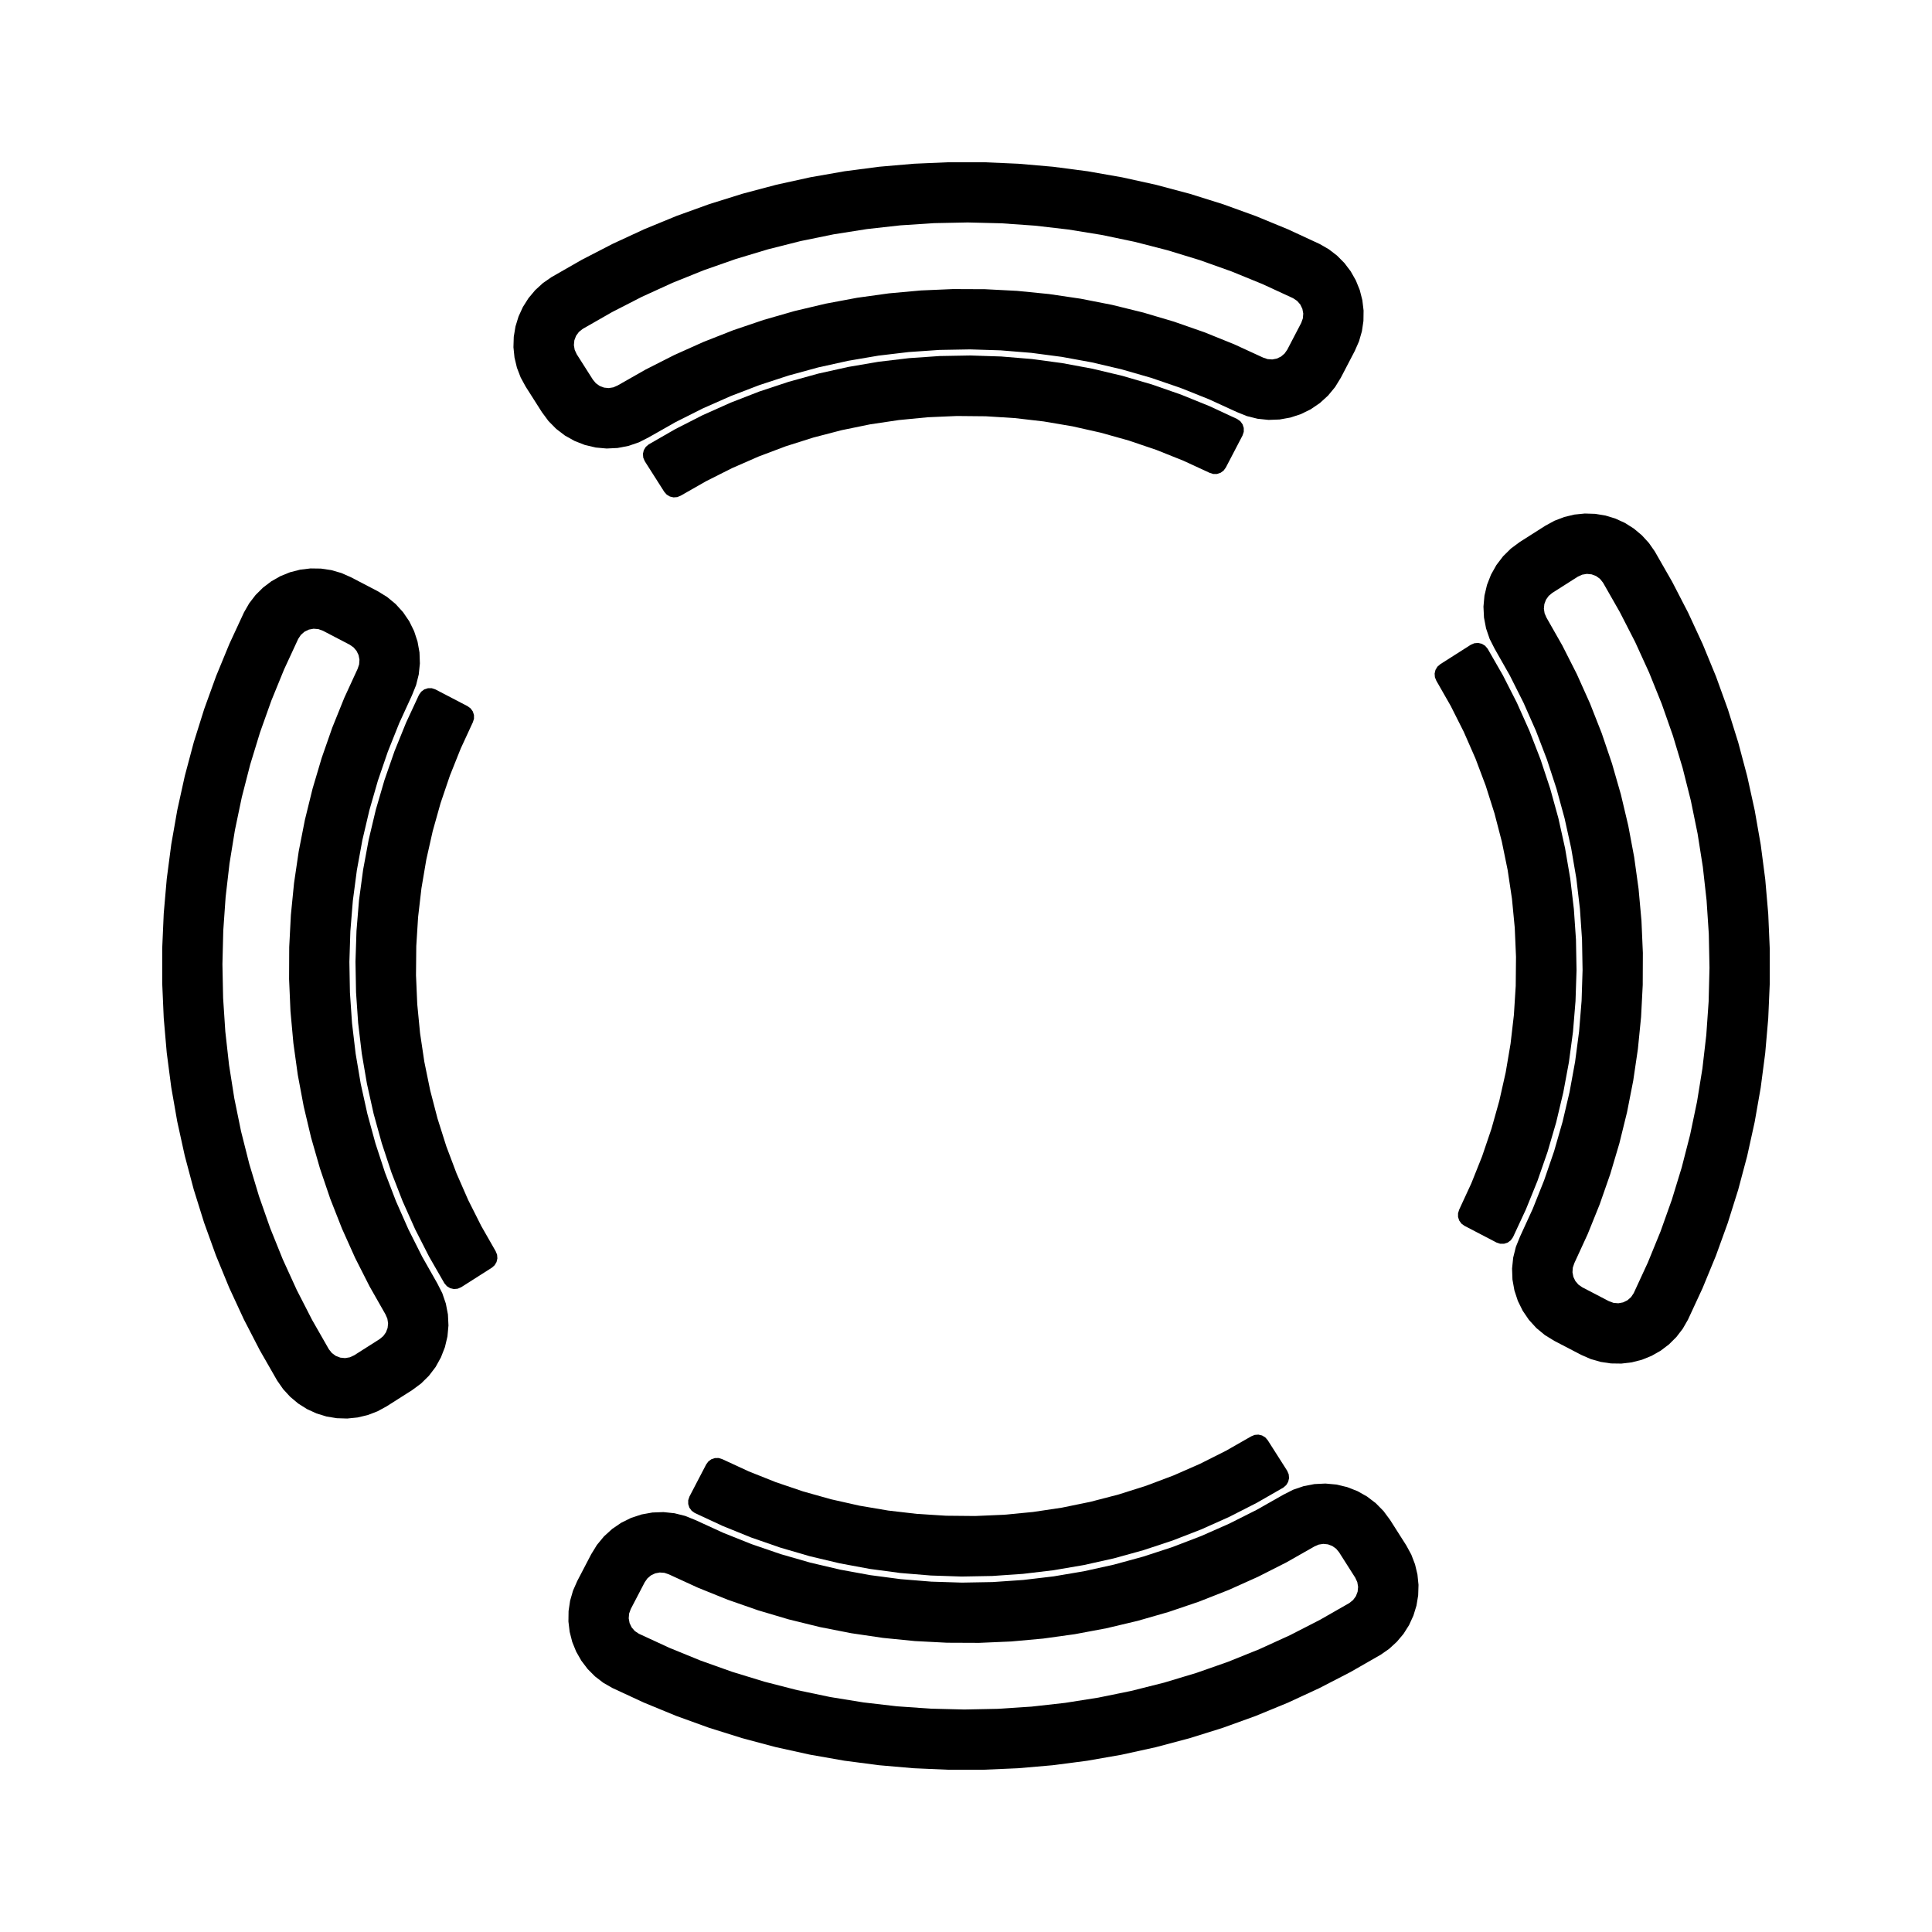
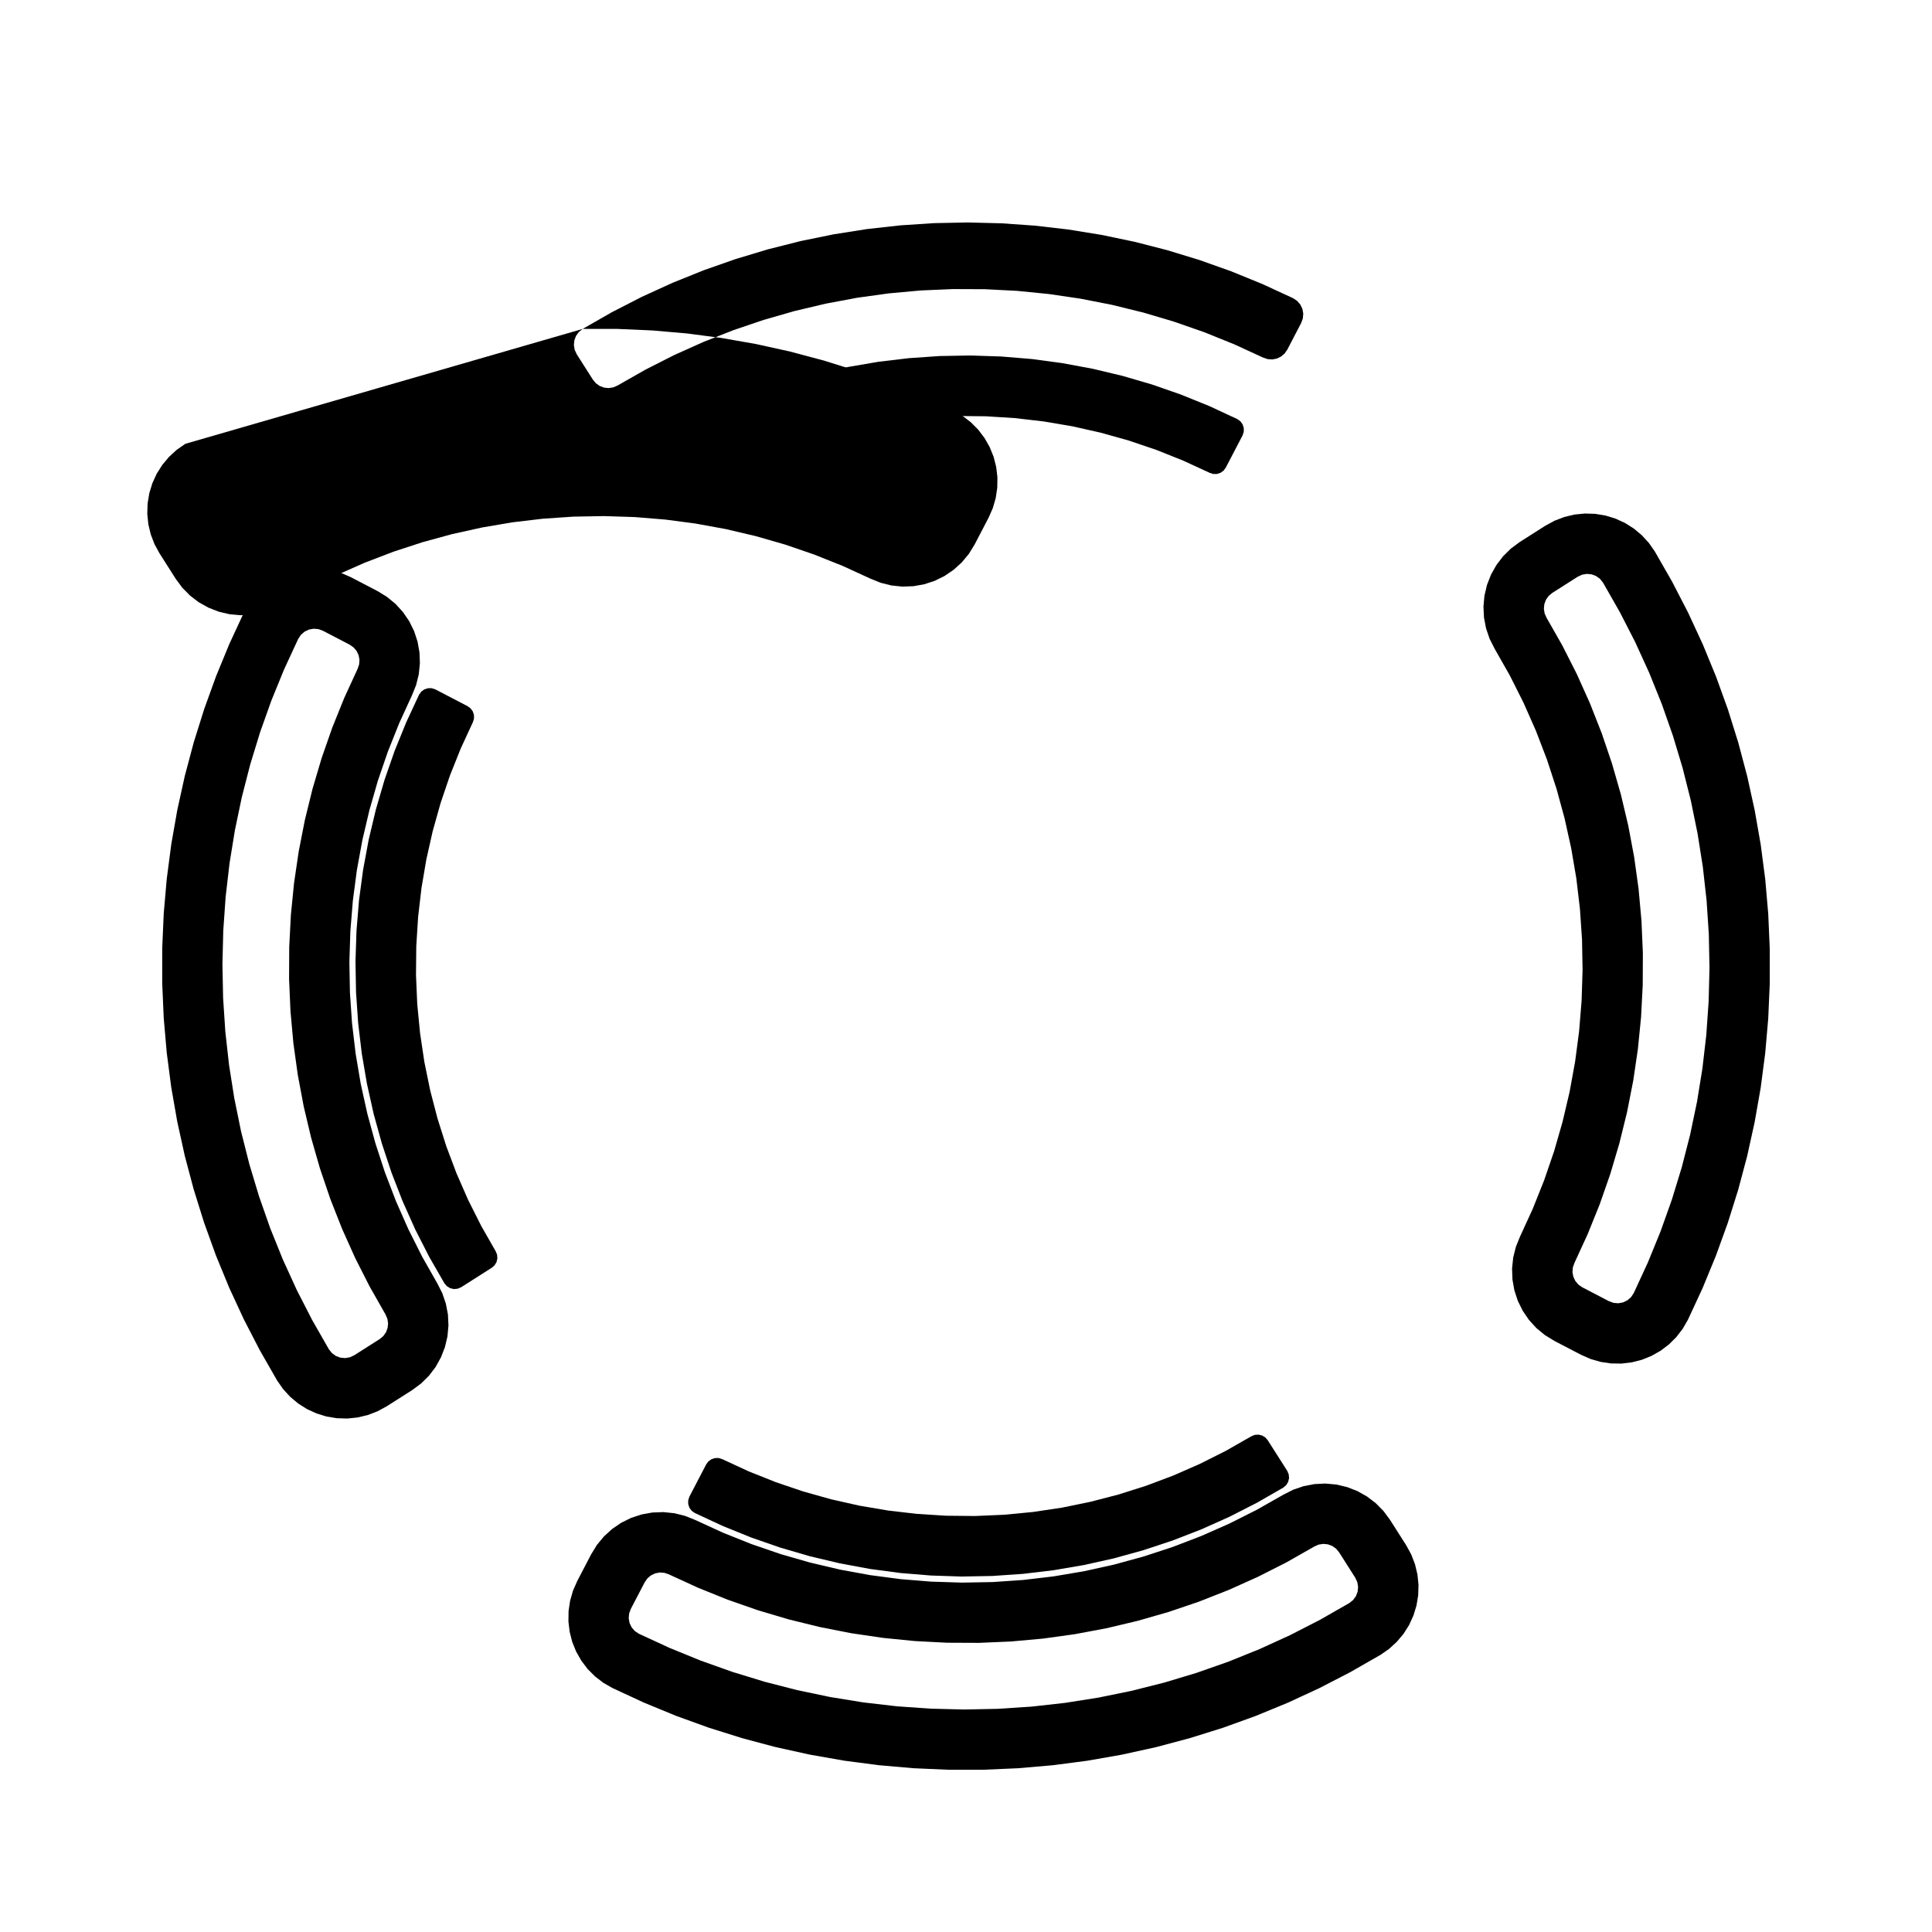
<svg xmlns="http://www.w3.org/2000/svg" fill="#000000" width="800px" height="800px" version="1.1" viewBox="144 144 512 512">
  <g fill-rule="evenodd">
    <path d="m501.59 568.82 0.992-0.797 0.75-1.027 0.453-1.188 0.125-1.27-0.211-1.254-0.535-1.16-4.301-6.762-0.789-0.945-1.008-0.715-1.152-0.434-1.23-0.125-1.219 0.191-1.129 0.492-7.391 4.203-7.582 3.844-7.754 3.481-7.91 3.113-8.051 2.731-8.172 2.348-8.273 1.961-8.352 1.566-8.418 1.168-8.465 0.766-8.496 0.367-8.5-0.035-8.488-0.438-8.457-0.84-8.41-1.238-8.344-1.637-8.254-2.031-8.152-2.418-8.027-2.801-7.883-3.18-7.723-3.547-1.168-0.395-1.23-0.086-1.215 0.23-1.113 0.535-0.941 0.801-0.707 1.012-3.703 7.106-0.434 1.199-0.105 1.27 0.23 1.254 0.555 1.148 0.836 0.961 1.059 0.707 8.105 3.742 8.266 3.375 8.414 2.996 8.539 2.613 8.652 2.223 8.742 1.828 8.816 1.43 8.871 1.027 8.906 0.625 8.926 0.223 8.926-0.18 8.914-0.586 8.879-0.992 8.82-1.391 8.75-1.789 8.66-2.18 8.551-2.574 8.43-2.957 8.281-3.34 8.121-3.707 7.945-4.074 7.777-4.445m8.258 13.73-8.016 4.59-8.207 4.238-8.383 3.879-8.543 3.512-8.688 3.137-8.816 2.754-8.926 2.371-9.023 1.984-9.098 1.594-9.16 1.195-9.199 0.797-9.23 0.398h-9.234l-9.23-0.402-9.199-0.801-9.16-1.199-9.098-1.598-9.02-1.988-8.922-2.379-8.816-2.762-8.688-3.144-8.539-3.516-8.379-3.883-2.398-1.379-2.195-1.688-1.949-1.961-1.672-2.203-1.367-2.402-1.039-2.562-0.684-2.68-0.328-2.746 0.039-2.766 0.406-2.734 0.766-2.66 1.113-2.535 3.703-7.106 1.527-2.488 1.863-2.254 2.16-1.969 2.414-1.648 2.621-1.293 2.777-0.91 2.875-0.516 2.922-0.105 2.906 0.301 2.836 0.707 2.711 1.094 7.391 3.387 7.547 3.012 7.688 2.637 7.812 2.246 7.914 1.859 7.996 1.461 8.062 1.062 8.102 0.66 8.125 0.258 8.125-0.145 8.113-0.555 8.07-0.953 8.016-1.355 7.934-1.754 7.84-2.144 7.723-2.527 7.586-2.91 7.438-3.285 7.262-3.652 7.074-4.012 2.606-1.324 2.766-0.945 2.871-0.551 2.918-0.141 2.906 0.266 2.84 0.672 2.719 1.062 2.543 1.43 2.324 1.773 2.051 2.082 1.738 2.348 4.301 6.762 1.324 2.43 0.992 2.586 0.641 2.691 0.281 2.75-0.086 2.766-0.453 2.731-0.812 2.644-1.152 2.516-1.477 2.336-1.777 2.102-2.039 1.867-2.273 1.586" />
    <path d="m568.82 298.41-0.797-0.996-1.027-0.75-1.188-0.453-1.27-0.125-1.254 0.211-1.16 0.535-6.762 4.301-0.945 0.789-0.715 1.008-0.434 1.152-0.125 1.23 0.191 1.219 0.492 1.133 4.203 7.391 3.844 7.582 3.481 7.754 3.113 7.91 2.731 8.051 2.348 8.172 1.961 8.273 1.566 8.352 1.168 8.418 0.766 8.465 0.367 8.496-0.035 8.5-0.438 8.488-0.84 8.457-1.238 8.41-1.637 8.344-2.031 8.254-2.418 8.152-2.801 8.027-3.18 7.883-3.551 7.723-0.395 1.168-0.086 1.23 0.23 1.211 0.535 1.113 0.801 0.941 1.012 0.707 7.106 3.703 1.199 0.434 1.27 0.105 1.254-0.23 1.148-0.555 0.961-0.836 0.707-1.059 3.742-8.105 3.375-8.266 2.996-8.414 2.613-8.539 2.223-8.652 1.828-8.742 1.43-8.816 1.027-8.871 0.625-8.906 0.223-8.926-0.18-8.926-0.59-8.914-0.992-8.879-1.391-8.82-1.789-8.75-2.18-8.66-2.574-8.551-2.957-8.422-3.34-8.281-3.707-8.121-4.074-7.945-4.438-7.781m13.73-8.258 4.59 8.016 4.238 8.207 3.879 8.383 3.512 8.543 3.141 8.688 2.754 8.816 2.371 8.926 1.984 9.023 1.594 9.098 1.195 9.16 0.797 9.203 0.398 9.23v9.234l-0.402 9.23-0.801 9.199-1.199 9.16-1.598 9.098-1.988 9.02-2.379 8.926-2.766 8.805-3.144 8.688-3.516 8.539-3.883 8.383-1.379 2.398-1.688 2.195-1.961 1.949-2.203 1.672-2.41 1.367-2.562 1.039-2.68 0.684-2.746 0.328-2.766-0.039-2.734-0.406-2.66-0.766-2.535-1.113-7.106-3.703-2.488-1.527-2.254-1.863-1.969-2.16-1.648-2.414-1.293-2.621-0.91-2.777-0.516-2.875-0.105-2.922 0.301-2.906 0.707-2.836 1.094-2.711 3.387-7.391 3.012-7.551 2.637-7.688 2.246-7.809 1.859-7.914 1.461-7.996 1.062-8.062 0.66-8.102 0.258-8.125-0.145-8.125-0.555-8.113-0.953-8.07-1.367-8.008-1.754-7.934-2.144-7.84-2.527-7.723-2.91-7.586-3.285-7.438-3.652-7.262-4.012-7.07-1.324-2.606-0.945-2.766-0.551-2.871-0.141-2.918 0.266-2.91 0.672-2.84 1.062-2.719 1.43-2.543 1.773-2.324 2.082-2.051 2.348-1.738 6.762-4.301 2.43-1.324 2.586-0.992 2.691-0.645 2.75-0.277 2.766 0.086 2.731 0.453 2.644 0.812 2.516 1.152 2.336 1.48 2.121 1.773 1.867 2.039 1.586 2.266" />
-     <path d="m298.41 231.17-0.996 0.797-0.75 1.027-0.453 1.188-0.125 1.27 0.211 1.254 0.535 1.16 4.301 6.762 0.789 0.945 1.008 0.715 1.152 0.434 1.23 0.125 1.219-0.191 1.129-0.492 7.391-4.203 7.582-3.848 7.754-3.481 7.91-3.113 8.051-2.731 8.172-2.348 8.273-1.961 8.352-1.566 8.418-1.168 8.465-0.77 8.496-0.367 8.5 0.035 8.488 0.438 8.457 0.84 8.41 1.238 8.344 1.637 8.254 2.031 8.152 2.418 8.027 2.801 7.883 3.18 7.723 3.551 1.168 0.395 1.23 0.086 1.211-0.23 1.113-0.535 0.941-0.801 0.707-1.012 3.703-7.106 0.434-1.199 0.105-1.27-0.23-1.254-0.555-1.148-0.836-0.961-1.059-0.707-8.105-3.742-8.266-3.375-8.414-2.996-8.539-2.609-8.652-2.223-8.742-1.828-8.816-1.43-8.871-1.027-8.906-0.625-8.926-0.223-8.926 0.18-8.914 0.586-8.879 0.988-8.82 1.391-8.75 1.789-8.66 2.188-8.551 2.574-8.43 2.957-8.281 3.336-8.121 3.707-7.945 4.074-7.769 4.445m-8.258-13.727 8.016-4.59 8.207-4.238 8.383-3.879 8.543-3.512 8.688-3.137 8.816-2.754 8.926-2.371 9.023-1.984 9.098-1.594 9.16-1.195 9.203-0.797 9.23-0.398h9.234l9.23 0.402 9.199 0.801 9.16 1.199 9.098 1.598 9.02 1.988 8.926 2.379 8.805 2.762 8.688 3.144 8.539 3.516 8.383 3.883 2.398 1.379 2.195 1.688 1.949 1.961 1.672 2.203 1.367 2.41 1.039 2.562 0.684 2.68 0.328 2.746-0.039 2.766-0.406 2.734-0.766 2.66-1.113 2.535-3.703 7.106-1.527 2.488-1.863 2.254-2.16 1.969-2.414 1.648-2.621 1.293-2.777 0.91-2.875 0.516-2.922 0.105-2.906-0.301-2.836-0.707-2.711-1.094-7.391-3.387-7.551-3.012-7.688-2.637-7.809-2.246-7.914-1.859-7.996-1.461-8.062-1.062-8.102-0.66-8.125-0.258-8.125 0.145-8.113 0.555-8.07 0.957-8.008 1.367-7.934 1.754-7.84 2.144-7.723 2.527-7.586 2.91-7.438 3.285-7.262 3.652-7.07 4.012-2.606 1.324-2.766 0.945-2.871 0.551-2.918 0.141-2.91-0.266-2.84-0.672-2.719-1.062-2.555-1.426-2.324-1.773-2.051-2.082-1.738-2.348-4.301-6.762-1.328-2.43-0.992-2.586-0.645-2.691-0.281-2.75 0.086-2.766 0.453-2.731 0.812-2.644 1.152-2.516 1.48-2.336 1.773-2.121 2.039-1.867 2.285-1.594" />
+     <path d="m298.41 231.17-0.996 0.797-0.75 1.027-0.453 1.188-0.125 1.27 0.211 1.254 0.535 1.16 4.301 6.762 0.789 0.945 1.008 0.715 1.152 0.434 1.23 0.125 1.219-0.191 1.129-0.492 7.391-4.203 7.582-3.848 7.754-3.481 7.91-3.113 8.051-2.731 8.172-2.348 8.273-1.961 8.352-1.566 8.418-1.168 8.465-0.77 8.496-0.367 8.5 0.035 8.488 0.438 8.457 0.84 8.41 1.238 8.344 1.637 8.254 2.031 8.152 2.418 8.027 2.801 7.883 3.18 7.723 3.551 1.168 0.395 1.23 0.086 1.211-0.23 1.113-0.535 0.941-0.801 0.707-1.012 3.703-7.106 0.434-1.199 0.105-1.27-0.23-1.254-0.555-1.148-0.836-0.961-1.059-0.707-8.105-3.742-8.266-3.375-8.414-2.996-8.539-2.609-8.652-2.223-8.742-1.828-8.816-1.43-8.871-1.027-8.906-0.625-8.926-0.223-8.926 0.18-8.914 0.586-8.879 0.988-8.82 1.391-8.75 1.789-8.66 2.188-8.551 2.574-8.43 2.957-8.281 3.336-8.121 3.707-7.945 4.074-7.769 4.445h9.234l9.23 0.402 9.199 0.801 9.16 1.199 9.098 1.598 9.02 1.988 8.926 2.379 8.805 2.762 8.688 3.144 8.539 3.516 8.383 3.883 2.398 1.379 2.195 1.688 1.949 1.961 1.672 2.203 1.367 2.41 1.039 2.562 0.684 2.68 0.328 2.746-0.039 2.766-0.406 2.734-0.766 2.66-1.113 2.535-3.703 7.106-1.527 2.488-1.863 2.254-2.16 1.969-2.414 1.648-2.621 1.293-2.777 0.91-2.875 0.516-2.922 0.105-2.906-0.301-2.836-0.707-2.711-1.094-7.391-3.387-7.551-3.012-7.688-2.637-7.809-2.246-7.914-1.859-7.996-1.461-8.062-1.062-8.102-0.66-8.125-0.258-8.125 0.145-8.113 0.555-8.07 0.957-8.008 1.367-7.934 1.754-7.84 2.144-7.723 2.527-7.586 2.91-7.438 3.285-7.262 3.652-7.07 4.012-2.606 1.324-2.766 0.945-2.871 0.551-2.918 0.141-2.91-0.266-2.84-0.672-2.719-1.062-2.555-1.426-2.324-1.773-2.051-2.082-1.738-2.348-4.301-6.762-1.328-2.43-0.992-2.586-0.645-2.691-0.281-2.75 0.086-2.766 0.453-2.731 0.812-2.644 1.152-2.516 1.48-2.336 1.773-2.121 2.039-1.867 2.285-1.594" />
    <path d="m231.17 501.59 0.797 0.992 1.027 0.75 1.188 0.453 1.27 0.125 1.254-0.211 1.16-0.535 6.762-4.301 0.945-0.789 0.715-1.008 0.434-1.152 0.125-1.23-0.191-1.219-0.492-1.129-4.203-7.391-3.844-7.582-3.481-7.754-3.113-7.91-2.731-8.051-2.348-8.172-1.961-8.273-1.566-8.352-1.168-8.418-0.77-8.465-0.367-8.496 0.035-8.5 0.438-8.488 0.84-8.457 1.238-8.41 1.637-8.344 2.031-8.254 2.418-8.152 2.801-8.027 3.18-7.883 3.551-7.723 0.395-1.168 0.086-1.23-0.23-1.215-0.535-1.113-0.801-0.941-1.012-0.707-7.106-3.703-1.199-0.434-1.27-0.105-1.254 0.23-1.148 0.555-0.961 0.836-0.707 1.059-3.75 8.105-3.375 8.266-2.996 8.414-2.613 8.539-2.223 8.652-1.828 8.742-1.43 8.816-1.027 8.871-0.625 8.906-0.223 8.926 0.18 8.926 0.586 8.914 0.992 8.879 1.391 8.82 1.789 8.75 2.188 8.66 2.574 8.551 2.957 8.43 3.34 8.281 3.707 8.121 4.074 7.945 4.445 7.777m-13.727 8.258-4.59-8.016-4.238-8.207-3.879-8.383-3.512-8.543-3.137-8.688-2.754-8.816-2.371-8.926-1.984-9.023-1.594-9.098-1.195-9.16-0.797-9.199-0.402-9.227v-9.234l0.402-9.23 0.801-9.199 1.199-9.16 1.598-9.098 1.988-9.02 2.379-8.926 2.766-8.812 3.144-8.688 3.516-8.539 3.883-8.379 1.379-2.398 1.688-2.195 1.961-1.949 2.203-1.672 2.402-1.367 2.562-1.039 2.68-0.684 2.75-0.328 2.766 0.039 2.734 0.406 2.66 0.766 2.535 1.113 7.106 3.703 2.488 1.527 2.254 1.863 1.969 2.16 1.648 2.414 1.293 2.621 0.91 2.777 0.516 2.875 0.105 2.922-0.301 2.906-0.707 2.836-1.094 2.711-3.387 7.391-3.012 7.547-2.637 7.688-2.246 7.812-1.859 7.914-1.461 7.996-1.062 8.062-0.66 8.102-0.258 8.125 0.145 8.125 0.555 8.113 0.957 8.07 1.355 8.016 1.754 7.934 2.144 7.84 2.527 7.723 2.91 7.586 3.285 7.438 3.652 7.262 4.012 7.074 1.324 2.606 0.945 2.766 0.551 2.871 0.141 2.918-0.266 2.906-0.672 2.84-1.062 2.719-1.41 2.547-1.773 2.324-2.082 2.051-2.348 1.738-6.762 4.301-2.43 1.324-2.586 0.992-2.691 0.641-2.75 0.281-2.766-0.086-2.731-0.453-2.644-0.812-2.516-1.152-2.336-1.477-2.129-1.785-1.867-2.039-1.586-2.273" />
    <path d="m335.41 530.69 6.992 3.231 7.156 2.856 7.293 2.473 7.418 2.082 7.516 1.691 7.598 1.289 7.648 0.887 7.688 0.484 7.703 0.074 7.699-0.332 7.668-0.738 7.617-1.141 7.547-1.547 7.457-1.938 7.344-2.328 7.211-2.715 7.055-3.094 6.883-3.461 6.688-3.82 0.918-0.379 0.984-0.074 0.961 0.223 0.852 0.508 0.648 0.742 5.164 8.109 0.402 0.934 0.094 1.012-0.234 0.988-0.527 0.867-0.77 0.66-7.066 4.055-7.254 3.695-7.438 3.328-7.59 2.945-7.731 2.559-7.848 2.172-7.949 1.77-8.027 1.371-8.09 0.961-8.121 0.559-8.145 0.148-8.141-0.27-8.117-0.668-8.07-1.082-8.004-1.488-7.926-1.883-7.82-2.285-7.691-2.672-7.547-3.059-7.387-3.434-0.828-0.59-0.598-0.812-0.312-0.969v-1.012l0.324-0.969 4.441-8.523 0.586-0.797 0.805-0.578 0.938-0.309 0.988-0.004 0.945 0.297" />
-     <path d="m530.69 464.58 3.231-6.992 2.856-7.156 2.473-7.293 2.082-7.418 1.691-7.516 1.289-7.598 0.887-7.648 0.484-7.688 0.074-7.707-0.332-7.695-0.738-7.668-1.141-7.617-1.547-7.547-1.938-7.457-2.328-7.344-2.715-7.211-3.094-7.055-3.461-6.879-3.82-6.691-0.379-0.918-0.074-0.98 0.223-0.965 0.508-0.852 0.742-0.648 8.109-5.164 0.934-0.402 1.012-0.09 0.988 0.23 0.867 0.527 0.66 0.773 4.055 7.062 3.695 7.254 3.328 7.438 2.945 7.59 2.559 7.731 2.172 7.848 1.77 7.953 1.371 8.023 0.961 8.094 0.559 8.121 0.148 8.141-0.27 8.141-0.668 8.117-1.082 8.07-1.488 8.004-1.883 7.926-2.285 7.82-2.672 7.688-3.059 7.551-3.434 7.387-0.59 0.828-0.812 0.598-0.969 0.312h-1.012l-0.969-0.32-8.523-4.445-0.797-0.586-0.578-0.805-0.309-0.938-0.004-0.988 0.297-0.945" />
    <path d="m464.58 269.31-6.992-3.227-7.156-2.859-7.293-2.473-7.418-2.082-7.516-1.691-7.598-1.289-7.648-0.887-7.688-0.484-7.707-0.074-7.695 0.332-7.668 0.742-7.617 1.137-7.547 1.547-7.457 1.941-7.344 2.324-7.211 2.719-7.055 3.09-6.879 3.465-6.691 3.816-0.918 0.379-0.98 0.074-0.965-0.223-0.852-0.508-0.648-0.738-5.164-8.113-0.402-0.93-0.09-1.016 0.23-0.988 0.527-0.863 0.773-0.66 7.062-4.059 7.254-3.695 7.438-3.324 7.59-2.949 7.731-2.559 7.848-2.172 7.953-1.77 8.023-1.371 8.094-0.961 8.121-0.559 8.141-0.145 8.141 0.266 8.117 0.668 8.07 1.086 8.004 1.484 7.926 1.887 7.82 2.281 7.688 2.676 7.551 3.059 7.387 3.43 0.828 0.59 0.598 0.816 0.312 0.965v1.016l-0.32 0.965-4.445 8.523-0.586 0.797-0.805 0.582-0.938 0.305-0.988 0.008-0.945-0.301" />
    <path d="m269.31 335.41-3.227 6.992-2.859 7.156-2.473 7.293-2.082 7.418-1.691 7.516-1.289 7.598-0.887 7.648-0.484 7.688-0.074 7.703 0.332 7.699 0.742 7.668 1.137 7.617 1.547 7.547 1.941 7.457 2.324 7.344 2.719 7.211 3.09 7.055 3.465 6.883 3.816 6.688 0.379 0.918 0.074 0.984-0.223 0.961-0.508 0.852-0.738 0.648-8.113 5.164-0.93 0.402-1.016 0.094-0.988-0.234-0.863-0.527-0.66-0.77-4.059-7.066-3.695-7.254-3.324-7.438-2.949-7.59-2.559-7.731-2.172-7.848-1.77-7.949-1.371-8.027-0.961-8.09-0.559-8.121-0.145-8.145 0.266-8.141 0.668-8.117 1.086-8.07 1.484-8.004 1.887-7.926 2.281-7.82 2.676-7.691 3.059-7.547 3.43-7.387 0.59-0.828 0.816-0.598 0.965-0.312h1.016l0.965 0.324 8.523 4.441 0.797 0.586 0.582 0.805 0.305 0.938 0.008 0.988-0.301 0.945" />
  </g>
</svg>